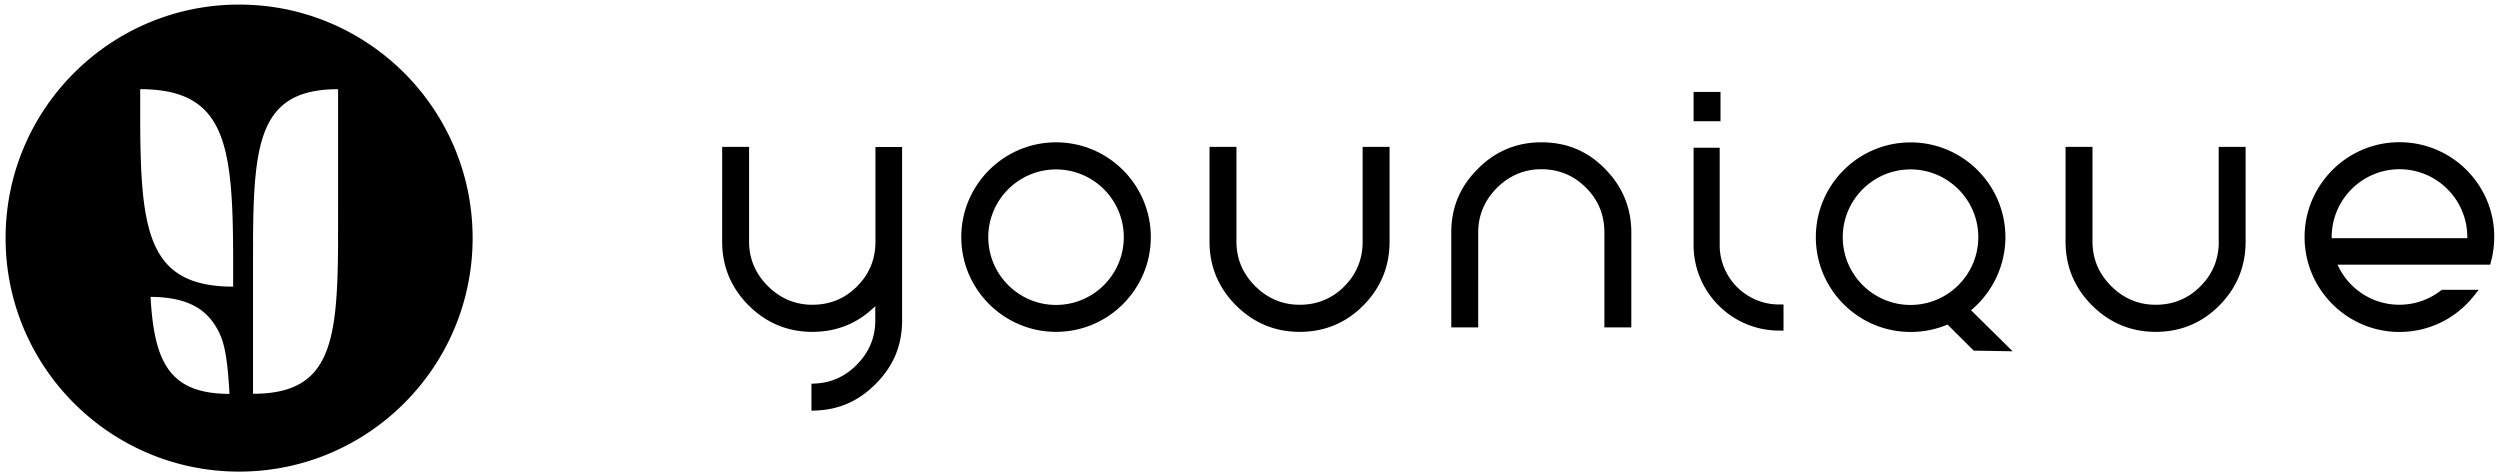
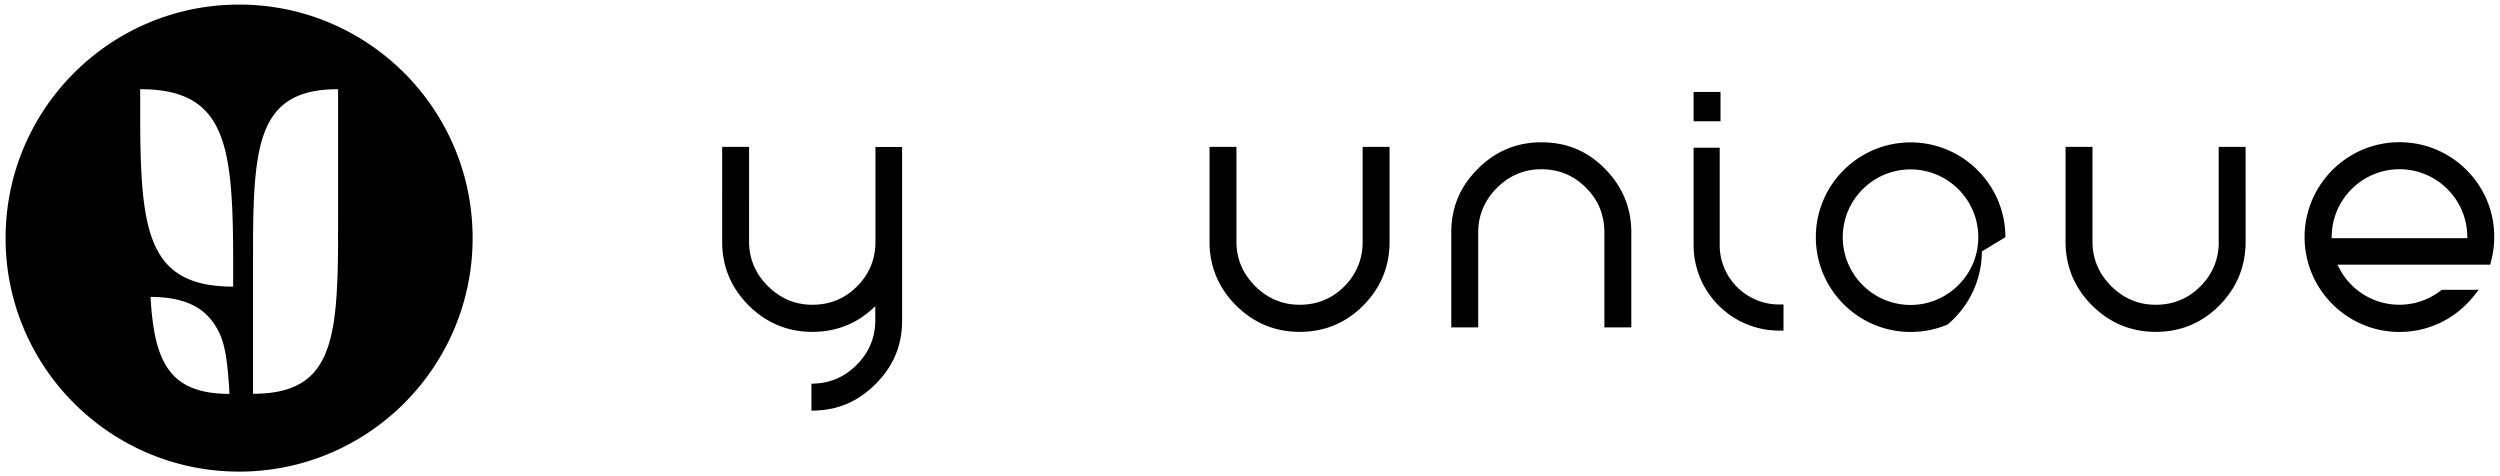
<svg xmlns="http://www.w3.org/2000/svg" version="1.1" id="Layer_1" x="0" y="0" viewBox="0 0 273 52" style="enable-background:new 0 0 273 52" xml:space="preserve">
  <style>
    path{fill:#000}
  </style>
-   <path d="M115.32 15.54c-5.71 0-10.35 4.65-10.35 10.35s4.64 10.35 10.35 10.35 10.35-4.65 10.35-10.35-4.64-10.35-10.35-10.35zm0 17.76c-4.08 0-7.4-3.32-7.4-7.4s3.32-7.4 7.4-7.4 7.4 3.32 7.4 7.4-3.32 7.4-7.4 7.4z" />
  <path style="fill:#000" d="M184.94 10.04h2.94v3.2h-2.94z" />
-   <path d="M148.8 26.4c0 1.91-.68 3.55-2.01 4.88-1.32 1.33-2.96 2-4.87 2-1.87 0-3.51-.69-4.86-2.04-1.36-1.36-2.04-2.99-2.04-4.85V16.04h-2.94V26.4c0 2.69.97 5.02 2.89 6.95 1.93 1.92 4.27 2.89 6.95 2.89 2.72 0 5.06-.97 6.96-2.89 1.9-1.92 2.86-4.26 2.86-6.94V16.04h-2.94V26.4zm93.49 0c0 1.91-.68 3.55-2.02 4.88-1.32 1.33-2.96 2-4.87 2-1.87 0-3.51-.69-4.86-2.04-1.36-1.36-2.04-2.99-2.04-4.85V16.04h-2.94V26.4c0 2.69.97 5.03 2.89 6.95 1.93 1.92 4.27 2.89 6.95 2.89 2.72 0 5.06-.97 6.96-2.89 1.9-1.92 2.86-4.26 2.86-6.94V16.04h-2.94V26.4zm-146.69 0c0 1.91-.68 3.55-2.02 4.88-1.32 1.33-2.96 2-4.87 2-1.87 0-3.5-.69-4.86-2.04-1.36-1.36-2.05-2.99-2.05-4.85V16.04h-2.94V26.4c0 2.69.97 5.02 2.89 6.95 1.93 1.92 4.27 2.89 6.95 2.89 2.68 0 4.99-.94 6.88-2.81V35c0 1.87-.69 3.5-2.04 4.85-1.25 1.26-2.76 1.94-4.48 2.03l-.45.02v2.95l.49-.02c2.55-.1 4.68-1.05 6.51-2.89 1.95-1.95 2.9-4.22 2.9-6.94V16.05H95.6V26.4zm72.71-10.86c-2.69 0-5.02.97-6.93 2.9-1.95 1.94-2.9 4.21-2.9 6.94v10.37h2.94V25.38c0-1.87.69-3.5 2.04-4.86 1.36-1.35 2.99-2.04 4.85-2.04 1.91 0 3.56.68 4.88 2.02 1.34 1.33 2.01 2.97 2.01 4.88v10.37h2.94V25.38c0-2.68-.97-5.02-2.87-6.94-1.91-1.95-4.19-2.9-6.96-2.9zm50.68 10.36c0-5.71-4.65-10.35-10.35-10.35-5.71 0-10.35 4.64-10.35 10.35s4.64 10.35 10.35 10.35c1.4 0 2.75-.27 4.03-.81l2.86 2.85 4.25.07-4.54-4.48c2.35-1.96 3.75-4.9 3.75-7.98zm-10.36 7.4c-4.08 0-7.4-3.32-7.4-7.4s3.32-7.4 7.4-7.4 7.4 3.32 7.4 7.4-3.32 7.4-7.4 7.4zm53.39-17.77c-5.71 0-10.36 4.65-10.36 10.36 0 5.71 4.65 10.36 10.36 10.36 3.13 0 6.05-1.39 8.03-3.82l.63-.78h-4.04l-.13.1a7.392 7.392 0 0 1-11.25-2.85h16.67l.09-.35c.23-.87.35-1.77.35-2.67.02-5.71-4.63-10.35-10.35-10.35zm7.41 10.48h-14.81v-.12c0-4.08 3.32-7.41 7.41-7.41 4.08 0 7.4 3.32 7.4 7.41v.12zm-81.64.76V16.13h-2.85v10.63c0 5.15 4.19 9.34 9.34 9.34h.48v-2.85h-.48c-3.58 0-6.49-2.91-6.49-6.48zM26.11.5C12.03.5.61 11.92.61 26s11.42 25.5 25.5 25.5 25.5-11.42 25.5-25.5S40.2.5 26.11.5zm-7.99 39.41c-1.06-1.75-1.5-4.25-1.68-7.49 3.66.02 5.83 1.09 7.12 3.22.78 1.29 1.24 2.6 1.5 7.37-3.58 0-5.69-1.03-6.94-3.1zm7.34-8.61c-4.16 0-6.61-1.2-8.06-3.59-1.79-2.96-2.06-7.75-2.09-14.37v-3.6c4.16 0 6.61 1.2 8.06 3.59 1.79 2.96 2.06 7.75 2.09 14.37v3.6zm11.46-8.25c0 1.16 0 2.26-.01 3.32h.01C36.86 37.46 36.12 43 27.63 43V29.7c0-1.16 0-2.27.01-3.33h-.01c.06-11.09.82-16.63 9.29-16.63v13.31z" />
+   <path d="M148.8 26.4c0 1.91-.68 3.55-2.01 4.88-1.32 1.33-2.96 2-4.87 2-1.87 0-3.51-.69-4.86-2.04-1.36-1.36-2.04-2.99-2.04-4.85V16.04h-2.94V26.4c0 2.69.97 5.02 2.89 6.95 1.93 1.92 4.27 2.89 6.95 2.89 2.72 0 5.06-.97 6.96-2.89 1.9-1.92 2.86-4.26 2.86-6.94V16.04h-2.94V26.4zm93.49 0c0 1.91-.68 3.55-2.02 4.88-1.32 1.33-2.96 2-4.87 2-1.87 0-3.51-.69-4.86-2.04-1.36-1.36-2.04-2.99-2.04-4.85V16.04h-2.94V26.4c0 2.69.97 5.03 2.89 6.95 1.93 1.92 4.27 2.89 6.95 2.89 2.72 0 5.06-.97 6.96-2.89 1.9-1.92 2.86-4.26 2.86-6.94V16.04h-2.94V26.4zm-146.69 0c0 1.91-.68 3.55-2.02 4.88-1.32 1.33-2.96 2-4.87 2-1.87 0-3.5-.69-4.86-2.04-1.36-1.36-2.05-2.99-2.05-4.85V16.04h-2.94V26.4c0 2.69.97 5.02 2.89 6.95 1.93 1.92 4.27 2.89 6.95 2.89 2.68 0 4.99-.94 6.88-2.81V35c0 1.87-.69 3.5-2.04 4.85-1.25 1.26-2.76 1.94-4.48 2.03l-.45.02v2.95l.49-.02c2.55-.1 4.68-1.05 6.51-2.89 1.95-1.95 2.9-4.22 2.9-6.94V16.05H95.6V26.4zm72.71-10.86c-2.69 0-5.02.97-6.93 2.9-1.95 1.94-2.9 4.21-2.9 6.94v10.37h2.94V25.38c0-1.87.69-3.5 2.04-4.86 1.36-1.35 2.99-2.04 4.85-2.04 1.91 0 3.56.68 4.88 2.02 1.34 1.33 2.01 2.97 2.01 4.88v10.37h2.94V25.38c0-2.68-.97-5.02-2.87-6.94-1.91-1.95-4.19-2.9-6.96-2.9zm50.68 10.36c0-5.71-4.65-10.35-10.35-10.35-5.71 0-10.35 4.64-10.35 10.35s4.64 10.35 10.35 10.35c1.4 0 2.75-.27 4.03-.81c2.35-1.96 3.75-4.9 3.75-7.98zm-10.36 7.4c-4.08 0-7.4-3.32-7.4-7.4s3.32-7.4 7.4-7.4 7.4 3.32 7.4 7.4-3.32 7.4-7.4 7.4zm53.39-17.77c-5.71 0-10.36 4.65-10.36 10.36 0 5.71 4.65 10.36 10.36 10.36 3.13 0 6.05-1.39 8.03-3.82l.63-.78h-4.04l-.13.1a7.392 7.392 0 0 1-11.25-2.85h16.67l.09-.35c.23-.87.35-1.77.35-2.67.02-5.71-4.63-10.35-10.35-10.35zm7.41 10.48h-14.81v-.12c0-4.08 3.32-7.41 7.41-7.41 4.08 0 7.4 3.32 7.4 7.41v.12zm-81.64.76V16.13h-2.85v10.63c0 5.15 4.19 9.34 9.34 9.34h.48v-2.85h-.48c-3.58 0-6.49-2.91-6.49-6.48zM26.11.5C12.03.5.61 11.92.61 26s11.42 25.5 25.5 25.5 25.5-11.42 25.5-25.5S40.2.5 26.11.5zm-7.99 39.41c-1.06-1.75-1.5-4.25-1.68-7.49 3.66.02 5.83 1.09 7.12 3.22.78 1.29 1.24 2.6 1.5 7.37-3.58 0-5.69-1.03-6.94-3.1zm7.34-8.61c-4.16 0-6.61-1.2-8.06-3.59-1.79-2.96-2.06-7.75-2.09-14.37v-3.6c4.16 0 6.61 1.2 8.06 3.59 1.79 2.96 2.06 7.75 2.09 14.37v3.6zm11.46-8.25c0 1.16 0 2.26-.01 3.32h.01C36.86 37.46 36.12 43 27.63 43V29.7c0-1.16 0-2.27.01-3.33h-.01c.06-11.09.82-16.63 9.29-16.63v13.31z" />
</svg>